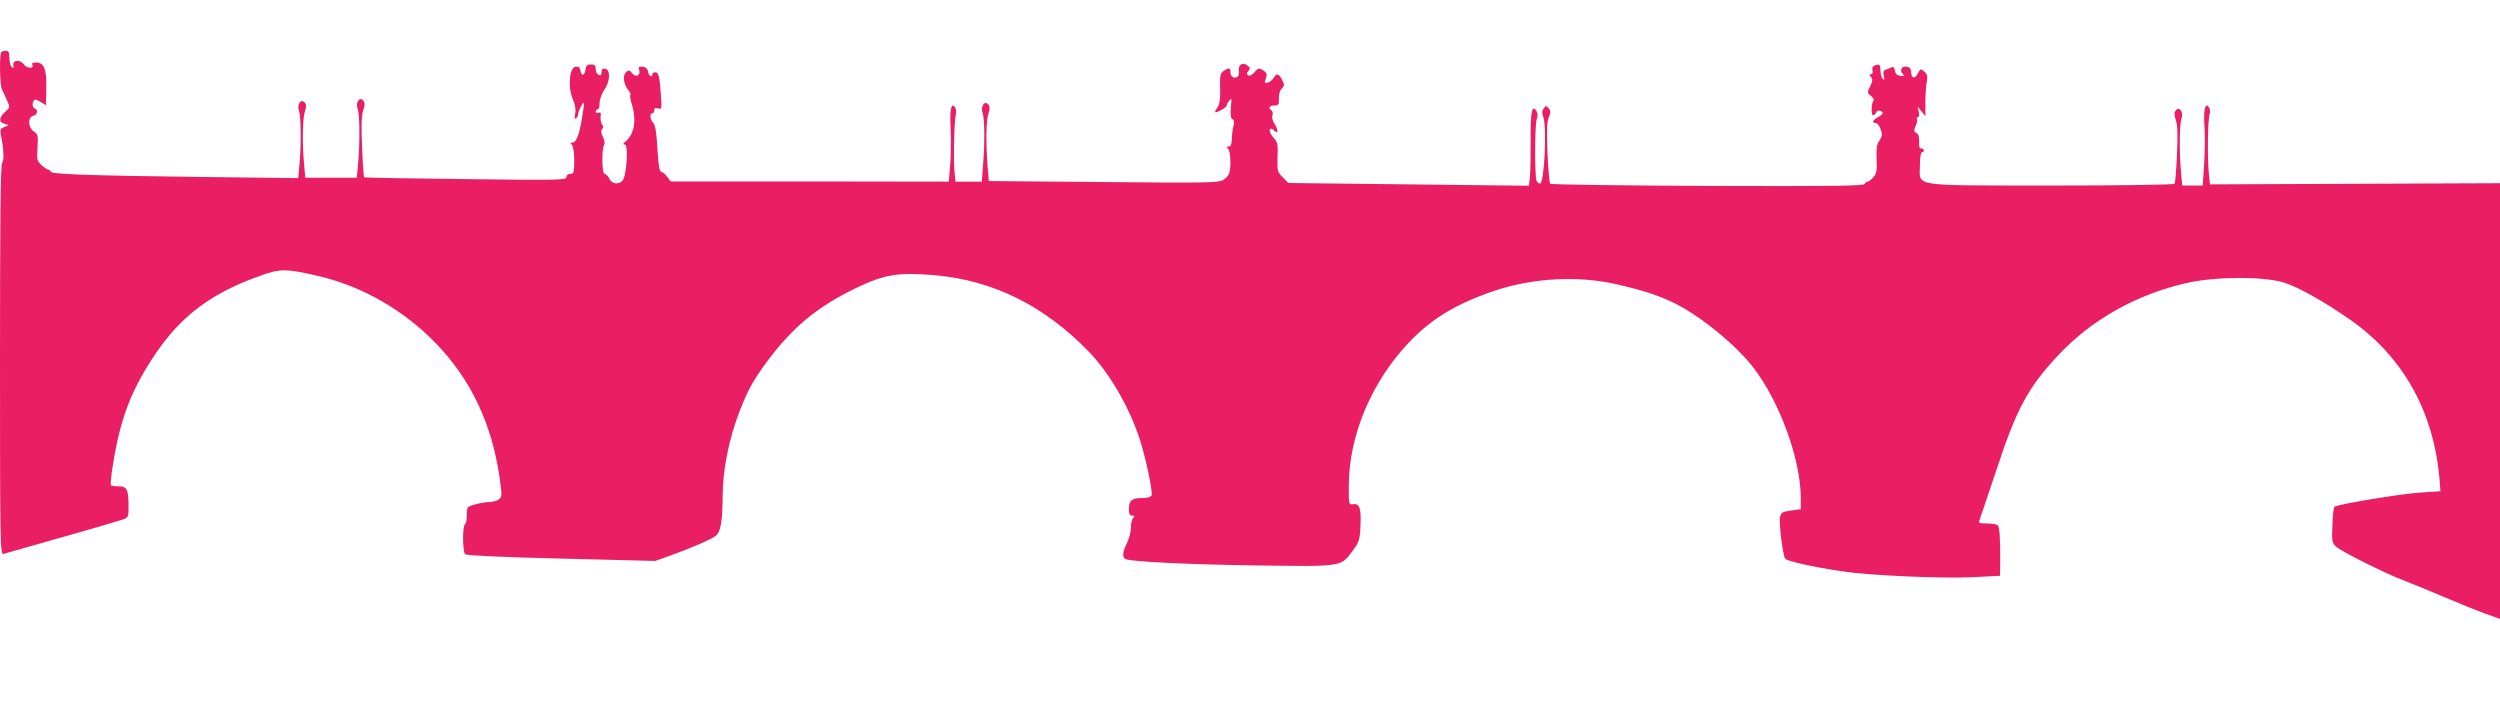
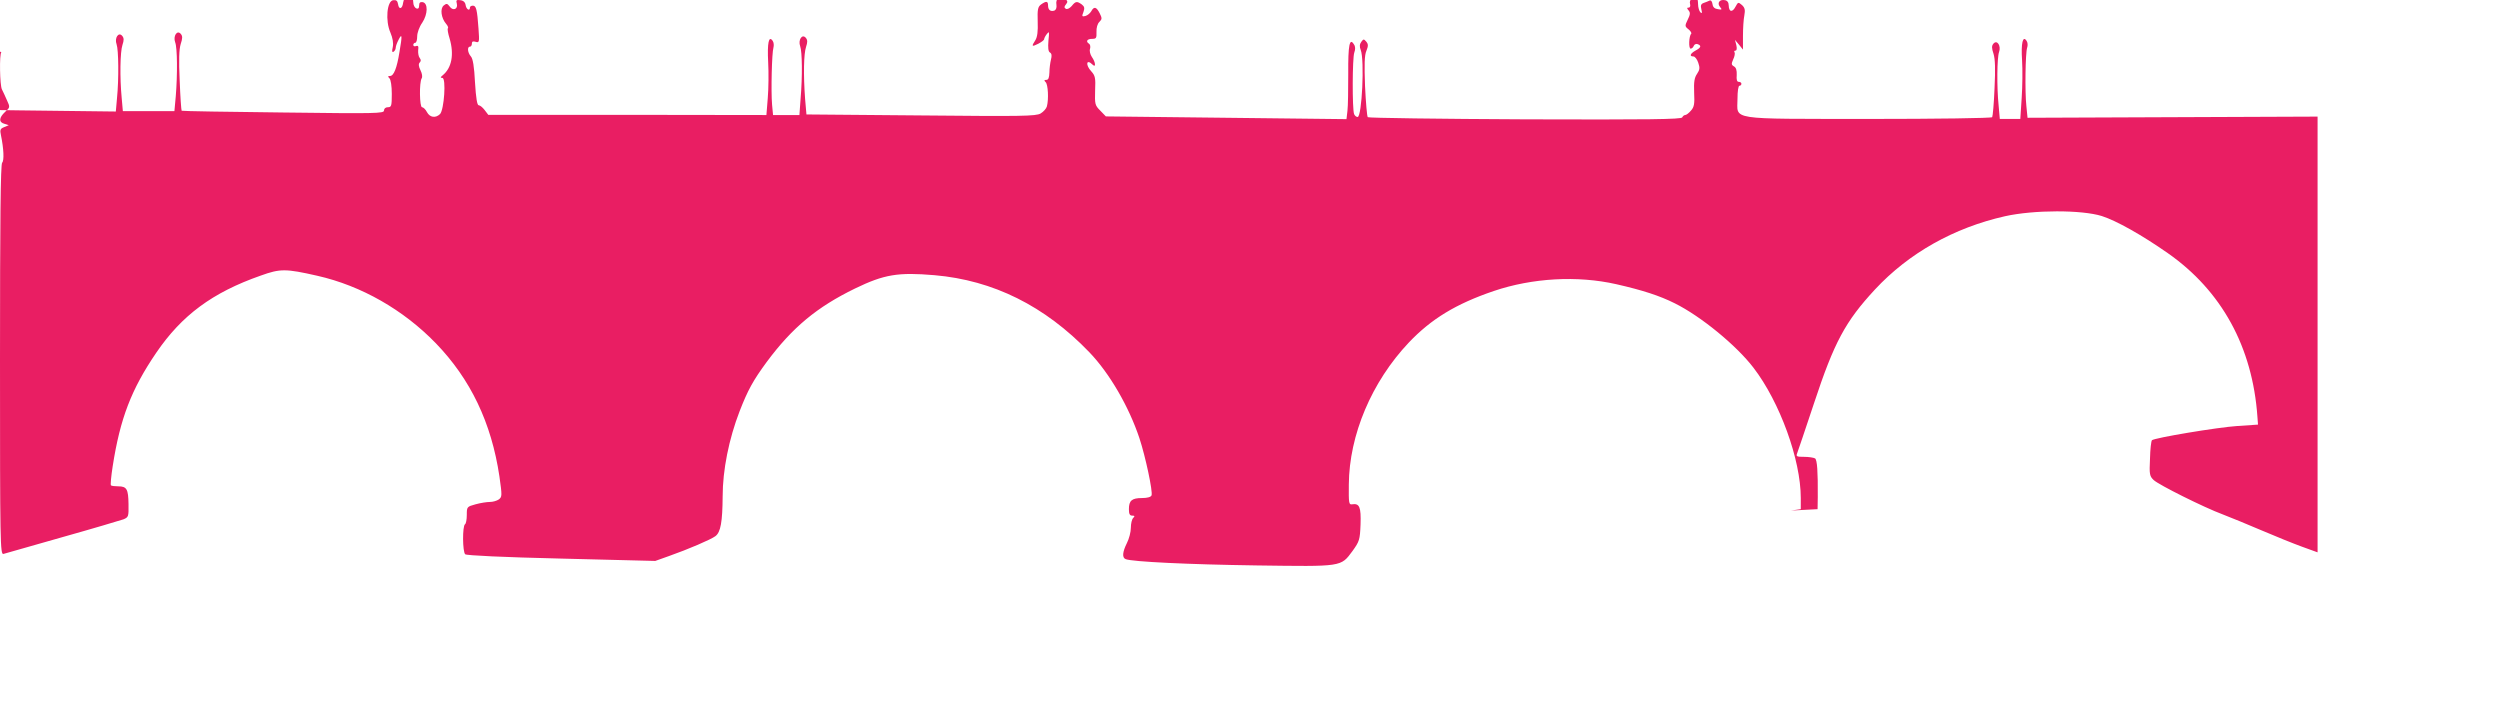
<svg xmlns="http://www.w3.org/2000/svg" version="1.0" width="1280pt" height="360pt" viewBox="0 0 1280 360" preserveAspectRatio="xMidYMid meet">
  <g transform="translate(0,360) scale(0.1,-0.1)" fill="#e91e63" stroke="none">
-     <path d="M7 3333 c-11 -10 -8 -171 3 -191 5 -9 16 -34 25 -54 17 -37 17 -38 -9 -61 -32 -30 -33 -53 -3 -61 l22 -7 -24 -10 c-20 -8 -22 -14 -16 -42 14 -68 17 -129 6 -140 -8 -8 -11 -295 -11 -1010 0 -946 1 -998 18 -993 9 3 145 41 302 86 157 44 297 86 312 91 26 11 27 14 26 78 -1 77 -9 91 -53 91 -17 0 -34 2 -37 5 -3 3 1 47 9 98 38 244 95 393 223 581 131 192 287 308 535 395 100 36 127 36 290 -1 225 -51 440 -174 606 -345 178 -184 285 -407 326 -682 14 -99 14 -105 -3 -118 -10 -7 -30 -13 -46 -13 -15 0 -48 -5 -73 -12 -44 -12 -45 -13 -45 -54 0 -24 -4 -45 -9 -48 -14 -9 -13 -142 1 -154 8 -6 193 -15 493 -22 l480 -12 70 25 c97 34 216 85 238 102 27 20 36 74 37 204 0 134 32 294 87 436 42 108 69 157 138 251 132 178 258 282 453 377 149 72 219 84 407 68 300 -26 564 -157 792 -394 104 -108 203 -279 257 -441 31 -94 69 -273 62 -292 -3 -9 -22 -14 -49 -14 -52 0 -67 -13 -67 -57 0 -24 4 -33 17 -33 13 0 14 -3 5 -12 -7 -7 -12 -29 -12 -50 0 -22 -9 -56 -20 -78 -23 -46 -26 -76 -6 -83 34 -13 315 -27 669 -32 443 -6 431 -8 492 74 35 49 38 57 41 136 3 88 -5 109 -43 103 -17 -3 -18 6 -17 102 2 253 117 525 307 726 115 121 241 198 435 264 198 67 428 80 627 35 136 -31 222 -59 300 -98 133 -66 315 -215 403 -330 135 -176 242 -471 242 -667 l0 -57 -50 -7 c-43 -6 -51 -10 -56 -32 -7 -27 13 -194 26 -214 8 -13 138 -42 290 -65 145 -22 520 -38 674 -30 l136 7 1 62 c1 130 -3 191 -14 198 -7 4 -32 8 -56 8 -37 0 -42 2 -36 17 4 10 43 126 87 258 103 312 160 418 312 582 173 186 404 316 666 375 149 33 392 33 495 1 75 -24 205 -97 338 -190 276 -193 434 -481 459 -838 l3 -40 -105 -7 c-104 -7 -426 -61 -438 -73 -4 -4 -9 -46 -10 -95 -4 -80 -2 -89 19 -109 27 -25 257 -140 354 -176 39 -15 127 -51 197 -81 70 -30 164 -68 208 -84 l80 -29 0 1115 0 1116 -742 -3 -743 -3 -6 60 c-8 74 -5 272 4 299 4 11 3 27 -3 35 -19 29 -29 -11 -23 -100 3 -47 2 -134 -2 -193 l-7 -107 -53 0 -52 0 -6 68 c-10 97 -8 247 2 274 12 32 -10 66 -29 43 -9 -11 -9 -22 1 -52 8 -26 10 -77 5 -176 -3 -77 -9 -143 -12 -148 -3 -5 -286 -9 -632 -9 -730 1 -672 -8 -672 104 0 37 4 66 10 66 6 0 10 5 10 10 0 6 -6 10 -14 10 -9 0 -12 11 -10 35 1 24 -3 38 -14 44 -14 8 -14 13 -4 36 7 14 10 31 7 36 -4 5 -1 9 5 9 6 0 8 10 4 28 l-7 27 21 -25 20 -25 0 70 c0 39 3 86 7 105 5 28 3 39 -12 53 -19 16 -20 16 -33 -8 -16 -31 -34 -28 -35 6 0 15 -7 25 -19 27 -27 6 -42 -14 -26 -34 12 -14 11 -16 -10 -12 -17 2 -26 10 -28 26 -2 14 -8 21 -15 18 -7 -3 -20 -9 -30 -12 -14 -5 -17 -13 -12 -33 5 -19 3 -23 -5 -15 -6 6 -12 25 -12 43 -1 32 -5 35 -31 25 -9 -3 -13 -13 -10 -25 3 -11 0 -19 -7 -19 -10 0 -10 -3 0 -15 9 -11 8 -21 -5 -47 -15 -31 -15 -34 4 -49 11 -9 17 -19 14 -23 -12 -11 -14 -76 -3 -76 6 0 13 6 16 14 3 8 12 12 20 9 21 -8 17 -18 -11 -33 -27 -15 -33 -30 -11 -30 8 0 19 -14 25 -32 9 -26 8 -36 -6 -57 -14 -20 -17 -42 -15 -96 3 -58 0 -74 -16 -92 -11 -13 -24 -23 -30 -23 -6 0 -12 -6 -15 -12 -3 -10 -170 -12 -803 -10 -439 2 -803 7 -807 11 -4 4 -10 76 -14 159 -4 111 -3 159 7 181 10 25 10 34 -1 47 -12 14 -14 14 -25 -1 -9 -12 -10 -25 -3 -42 20 -52 6 -343 -16 -343 -7 0 -15 7 -18 15 -10 25 -9 289 1 315 6 16 6 31 -2 42 -22 36 -30 -4 -29 -149 0 -82 -1 -167 -4 -191 l-5 -43 -616 7 -616 7 -29 30 c-27 27 -28 33 -26 103 3 64 0 76 -19 97 -32 34 -26 67 6 35 18 -18 16 12 -4 40 -8 12 -13 31 -9 41 3 11 1 22 -5 26 -18 11 -11 25 15 25 22 0 24 4 23 36 -1 20 5 42 15 51 14 14 14 19 1 45 -17 33 -29 35 -43 9 -6 -10 -19 -21 -30 -24 -17 -4 -19 -2 -10 20 7 20 6 28 -8 39 -25 18 -32 17 -52 -8 -11 -12 -23 -18 -30 -14 -9 6 -9 11 1 23 10 12 9 18 -7 29 -24 18 -48 0 -42 -32 2 -14 -2 -25 -10 -29 -20 -7 -33 3 -33 26 0 23 -9 24 -36 5 -16 -12 -19 -25 -17 -87 2 -51 -2 -80 -12 -96 -21 -32 -19 -35 15 -18 17 9 30 19 30 23 0 5 6 17 14 27 12 16 13 12 8 -34 -3 -37 -1 -56 8 -61 9 -5 10 -17 5 -36 -4 -16 -8 -46 -8 -66 -1 -27 -5 -38 -16 -38 -12 0 -12 -3 -3 -12 12 -12 16 -87 6 -124 -3 -11 -17 -27 -32 -36 -24 -14 -96 -15 -613 -10 l-586 5 -7 81 c-9 123 -7 229 5 265 8 24 8 35 -1 46 -19 23 -41 -11 -29 -43 10 -27 12 -152 2 -269 l-6 -83 -68 0 -67 0 -5 53 c-6 70 -1 267 7 292 3 11 2 27 -4 35 -20 29 -28 -11 -23 -109 3 -54 2 -136 -2 -184 l-7 -87 -712 1 -712 0 -19 25 c-10 13 -23 24 -30 24 -8 0 -14 36 -19 117 -4 82 -11 122 -21 133 -17 19 -20 50 -5 50 6 0 10 7 10 16 0 11 6 13 19 9 19 -6 20 -2 15 67 -7 99 -12 118 -29 118 -8 0 -15 -4 -15 -10 0 -20 -19 -9 -22 13 -2 14 -11 23 -27 25 -20 3 -23 0 -18 -18 7 -28 -20 -39 -37 -14 -12 16 -16 16 -30 5 -20 -16 -13 -65 12 -94 8 -9 13 -20 9 -23 -3 -3 1 -27 9 -52 24 -82 11 -151 -36 -189 -12 -10 -12 -12 -1 -13 20 0 9 -163 -12 -185 -23 -22 -52 -18 -67 10 -7 14 -19 25 -25 25 -13 0 -15 127 -2 148 5 7 2 25 -6 41 -10 20 -11 33 -4 40 7 7 7 14 0 23 -6 7 -9 25 -8 40 3 20 0 25 -11 21 -8 -3 -14 0 -14 6 0 6 5 11 10 11 6 0 10 15 10 33 0 18 11 49 26 70 29 44 30 100 2 105 -13 2 -18 -3 -18 -17 0 -14 -5 -19 -15 -15 -8 4 -15 17 -15 30 0 19 -5 24 -24 24 -19 0 -25 -6 -28 -25 -4 -33 -22 -37 -26 -7 -3 17 -9 22 -25 20 -32 -4 -41 -105 -14 -166 12 -29 16 -53 12 -74 -5 -21 -4 -28 4 -24 6 4 11 13 11 20 0 8 7 27 15 42 18 35 19 22 4 -65 -13 -81 -29 -121 -48 -121 -12 0 -12 -3 -3 -12 7 -7 12 -40 12 -80 0 -61 -2 -68 -20 -68 -12 0 -20 -7 -20 -17 0 -15 -40 -16 -516 -10 -283 3 -517 7 -520 9 -2 3 -7 72 -10 154 -5 108 -3 160 5 187 10 30 10 41 1 52 -19 23 -41 -11 -29 -43 11 -27 12 -166 3 -275 l-7 -77 -132 0 -132 0 -6 68 c-10 104 -8 236 4 271 8 24 8 35 -1 46 -19 23 -41 -11 -29 -43 10 -27 12 -177 2 -276 l-6 -68 -501 6 c-568 7 -766 14 -766 27 0 5 -5 9 -10 9 -6 0 -22 11 -37 24 -24 22 -25 29 -21 91 4 61 2 68 -19 82 -30 20 -32 72 -3 80 23 6 27 31 6 39 -15 6 -10 44 6 44 5 0 19 -7 31 -15 l22 -14 2 87 c2 99 -11 132 -53 132 -14 0 -23 -4 -19 -10 13 -22 -27 -22 -42 -1 -19 28 -60 25 -55 -4 3 -15 1 -17 -8 -8 -7 6 -12 27 -12 47 0 27 -4 36 -17 36 -10 0 -21 -3 -24 -7z" />
+     <path d="M7 3333 c-11 -10 -8 -171 3 -191 5 -9 16 -34 25 -54 17 -37 17 -38 -9 -61 -32 -30 -33 -53 -3 -61 l22 -7 -24 -10 c-20 -8 -22 -14 -16 -42 14 -68 17 -129 6 -140 -8 -8 -11 -295 -11 -1010 0 -946 1 -998 18 -993 9 3 145 41 302 86 157 44 297 86 312 91 26 11 27 14 26 78 -1 77 -9 91 -53 91 -17 0 -34 2 -37 5 -3 3 1 47 9 98 38 244 95 393 223 581 131 192 287 308 535 395 100 36 127 36 290 -1 225 -51 440 -174 606 -345 178 -184 285 -407 326 -682 14 -99 14 -105 -3 -118 -10 -7 -30 -13 -46 -13 -15 0 -48 -5 -73 -12 -44 -12 -45 -13 -45 -54 0 -24 -4 -45 -9 -48 -14 -9 -13 -142 1 -154 8 -6 193 -15 493 -22 l480 -12 70 25 c97 34 216 85 238 102 27 20 36 74 37 204 0 134 32 294 87 436 42 108 69 157 138 251 132 178 258 282 453 377 149 72 219 84 407 68 300 -26 564 -157 792 -394 104 -108 203 -279 257 -441 31 -94 69 -273 62 -292 -3 -9 -22 -14 -49 -14 -52 0 -67 -13 -67 -57 0 -24 4 -33 17 -33 13 0 14 -3 5 -12 -7 -7 -12 -29 -12 -50 0 -22 -9 -56 -20 -78 -23 -46 -26 -76 -6 -83 34 -13 315 -27 669 -32 443 -6 431 -8 492 74 35 49 38 57 41 136 3 88 -5 109 -43 103 -17 -3 -18 6 -17 102 2 253 117 525 307 726 115 121 241 198 435 264 198 67 428 80 627 35 136 -31 222 -59 300 -98 133 -66 315 -215 403 -330 135 -176 242 -471 242 -667 l0 -57 -50 -7 l136 7 1 62 c1 130 -3 191 -14 198 -7 4 -32 8 -56 8 -37 0 -42 2 -36 17 4 10 43 126 87 258 103 312 160 418 312 582 173 186 404 316 666 375 149 33 392 33 495 1 75 -24 205 -97 338 -190 276 -193 434 -481 459 -838 l3 -40 -105 -7 c-104 -7 -426 -61 -438 -73 -4 -4 -9 -46 -10 -95 -4 -80 -2 -89 19 -109 27 -25 257 -140 354 -176 39 -15 127 -51 197 -81 70 -30 164 -68 208 -84 l80 -29 0 1115 0 1116 -742 -3 -743 -3 -6 60 c-8 74 -5 272 4 299 4 11 3 27 -3 35 -19 29 -29 -11 -23 -100 3 -47 2 -134 -2 -193 l-7 -107 -53 0 -52 0 -6 68 c-10 97 -8 247 2 274 12 32 -10 66 -29 43 -9 -11 -9 -22 1 -52 8 -26 10 -77 5 -176 -3 -77 -9 -143 -12 -148 -3 -5 -286 -9 -632 -9 -730 1 -672 -8 -672 104 0 37 4 66 10 66 6 0 10 5 10 10 0 6 -6 10 -14 10 -9 0 -12 11 -10 35 1 24 -3 38 -14 44 -14 8 -14 13 -4 36 7 14 10 31 7 36 -4 5 -1 9 5 9 6 0 8 10 4 28 l-7 27 21 -25 20 -25 0 70 c0 39 3 86 7 105 5 28 3 39 -12 53 -19 16 -20 16 -33 -8 -16 -31 -34 -28 -35 6 0 15 -7 25 -19 27 -27 6 -42 -14 -26 -34 12 -14 11 -16 -10 -12 -17 2 -26 10 -28 26 -2 14 -8 21 -15 18 -7 -3 -20 -9 -30 -12 -14 -5 -17 -13 -12 -33 5 -19 3 -23 -5 -15 -6 6 -12 25 -12 43 -1 32 -5 35 -31 25 -9 -3 -13 -13 -10 -25 3 -11 0 -19 -7 -19 -10 0 -10 -3 0 -15 9 -11 8 -21 -5 -47 -15 -31 -15 -34 4 -49 11 -9 17 -19 14 -23 -12 -11 -14 -76 -3 -76 6 0 13 6 16 14 3 8 12 12 20 9 21 -8 17 -18 -11 -33 -27 -15 -33 -30 -11 -30 8 0 19 -14 25 -32 9 -26 8 -36 -6 -57 -14 -20 -17 -42 -15 -96 3 -58 0 -74 -16 -92 -11 -13 -24 -23 -30 -23 -6 0 -12 -6 -15 -12 -3 -10 -170 -12 -803 -10 -439 2 -803 7 -807 11 -4 4 -10 76 -14 159 -4 111 -3 159 7 181 10 25 10 34 -1 47 -12 14 -14 14 -25 -1 -9 -12 -10 -25 -3 -42 20 -52 6 -343 -16 -343 -7 0 -15 7 -18 15 -10 25 -9 289 1 315 6 16 6 31 -2 42 -22 36 -30 -4 -29 -149 0 -82 -1 -167 -4 -191 l-5 -43 -616 7 -616 7 -29 30 c-27 27 -28 33 -26 103 3 64 0 76 -19 97 -32 34 -26 67 6 35 18 -18 16 12 -4 40 -8 12 -13 31 -9 41 3 11 1 22 -5 26 -18 11 -11 25 15 25 22 0 24 4 23 36 -1 20 5 42 15 51 14 14 14 19 1 45 -17 33 -29 35 -43 9 -6 -10 -19 -21 -30 -24 -17 -4 -19 -2 -10 20 7 20 6 28 -8 39 -25 18 -32 17 -52 -8 -11 -12 -23 -18 -30 -14 -9 6 -9 11 1 23 10 12 9 18 -7 29 -24 18 -48 0 -42 -32 2 -14 -2 -25 -10 -29 -20 -7 -33 3 -33 26 0 23 -9 24 -36 5 -16 -12 -19 -25 -17 -87 2 -51 -2 -80 -12 -96 -21 -32 -19 -35 15 -18 17 9 30 19 30 23 0 5 6 17 14 27 12 16 13 12 8 -34 -3 -37 -1 -56 8 -61 9 -5 10 -17 5 -36 -4 -16 -8 -46 -8 -66 -1 -27 -5 -38 -16 -38 -12 0 -12 -3 -3 -12 12 -12 16 -87 6 -124 -3 -11 -17 -27 -32 -36 -24 -14 -96 -15 -613 -10 l-586 5 -7 81 c-9 123 -7 229 5 265 8 24 8 35 -1 46 -19 23 -41 -11 -29 -43 10 -27 12 -152 2 -269 l-6 -83 -68 0 -67 0 -5 53 c-6 70 -1 267 7 292 3 11 2 27 -4 35 -20 29 -28 -11 -23 -109 3 -54 2 -136 -2 -184 l-7 -87 -712 1 -712 0 -19 25 c-10 13 -23 24 -30 24 -8 0 -14 36 -19 117 -4 82 -11 122 -21 133 -17 19 -20 50 -5 50 6 0 10 7 10 16 0 11 6 13 19 9 19 -6 20 -2 15 67 -7 99 -12 118 -29 118 -8 0 -15 -4 -15 -10 0 -20 -19 -9 -22 13 -2 14 -11 23 -27 25 -20 3 -23 0 -18 -18 7 -28 -20 -39 -37 -14 -12 16 -16 16 -30 5 -20 -16 -13 -65 12 -94 8 -9 13 -20 9 -23 -3 -3 1 -27 9 -52 24 -82 11 -151 -36 -189 -12 -10 -12 -12 -1 -13 20 0 9 -163 -12 -185 -23 -22 -52 -18 -67 10 -7 14 -19 25 -25 25 -13 0 -15 127 -2 148 5 7 2 25 -6 41 -10 20 -11 33 -4 40 7 7 7 14 0 23 -6 7 -9 25 -8 40 3 20 0 25 -11 21 -8 -3 -14 0 -14 6 0 6 5 11 10 11 6 0 10 15 10 33 0 18 11 49 26 70 29 44 30 100 2 105 -13 2 -18 -3 -18 -17 0 -14 -5 -19 -15 -15 -8 4 -15 17 -15 30 0 19 -5 24 -24 24 -19 0 -25 -6 -28 -25 -4 -33 -22 -37 -26 -7 -3 17 -9 22 -25 20 -32 -4 -41 -105 -14 -166 12 -29 16 -53 12 -74 -5 -21 -4 -28 4 -24 6 4 11 13 11 20 0 8 7 27 15 42 18 35 19 22 4 -65 -13 -81 -29 -121 -48 -121 -12 0 -12 -3 -3 -12 7 -7 12 -40 12 -80 0 -61 -2 -68 -20 -68 -12 0 -20 -7 -20 -17 0 -15 -40 -16 -516 -10 -283 3 -517 7 -520 9 -2 3 -7 72 -10 154 -5 108 -3 160 5 187 10 30 10 41 1 52 -19 23 -41 -11 -29 -43 11 -27 12 -166 3 -275 l-7 -77 -132 0 -132 0 -6 68 c-10 104 -8 236 4 271 8 24 8 35 -1 46 -19 23 -41 -11 -29 -43 10 -27 12 -177 2 -276 l-6 -68 -501 6 c-568 7 -766 14 -766 27 0 5 -5 9 -10 9 -6 0 -22 11 -37 24 -24 22 -25 29 -21 91 4 61 2 68 -19 82 -30 20 -32 72 -3 80 23 6 27 31 6 39 -15 6 -10 44 6 44 5 0 19 -7 31 -15 l22 -14 2 87 c2 99 -11 132 -53 132 -14 0 -23 -4 -19 -10 13 -22 -27 -22 -42 -1 -19 28 -60 25 -55 -4 3 -15 1 -17 -8 -8 -7 6 -12 27 -12 47 0 27 -4 36 -17 36 -10 0 -21 -3 -24 -7z" />
  </g>
</svg>